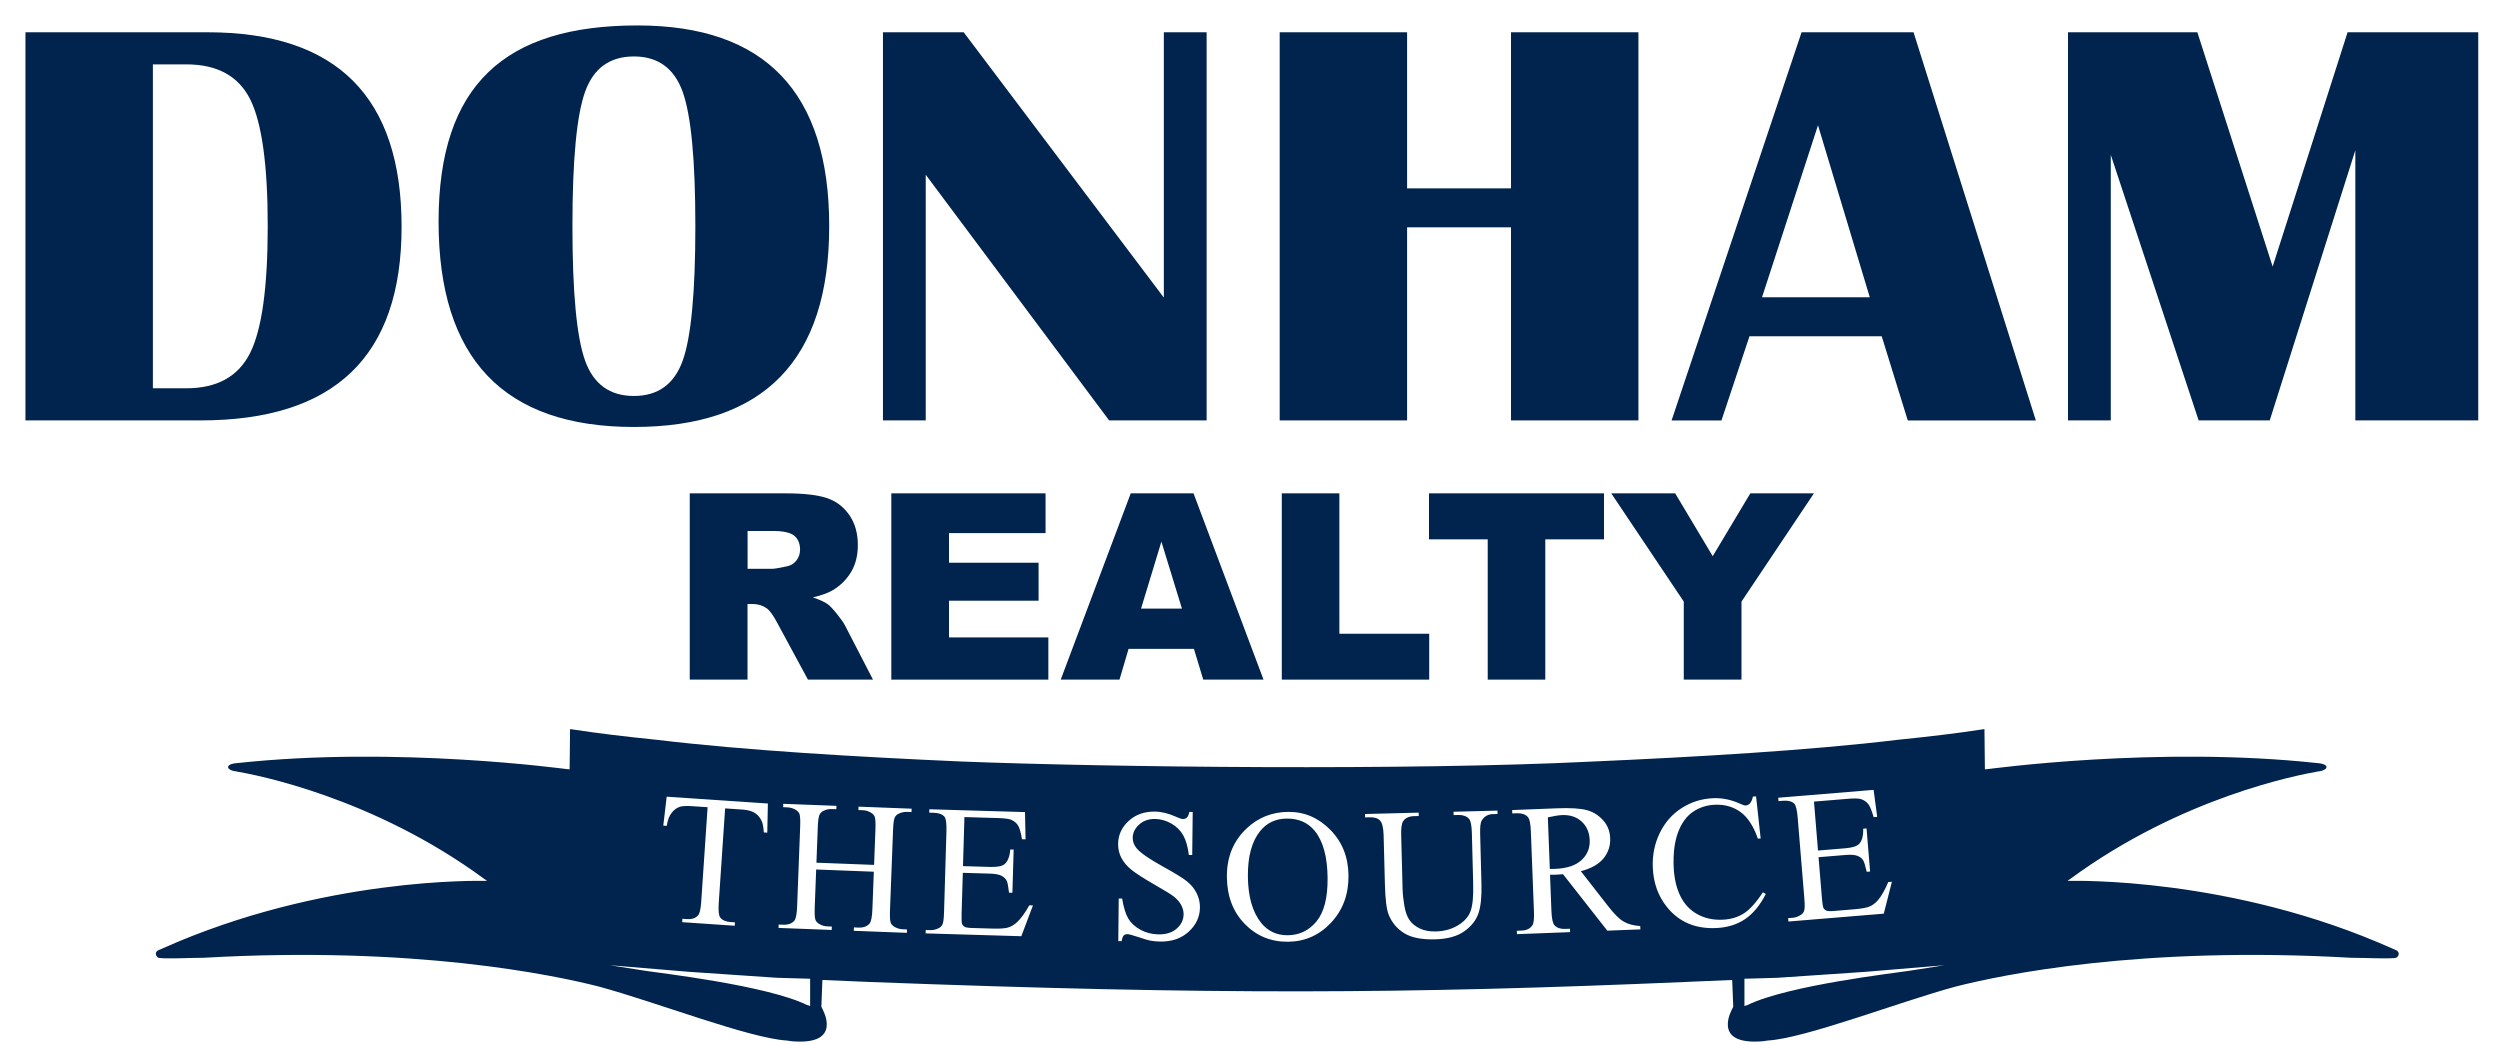
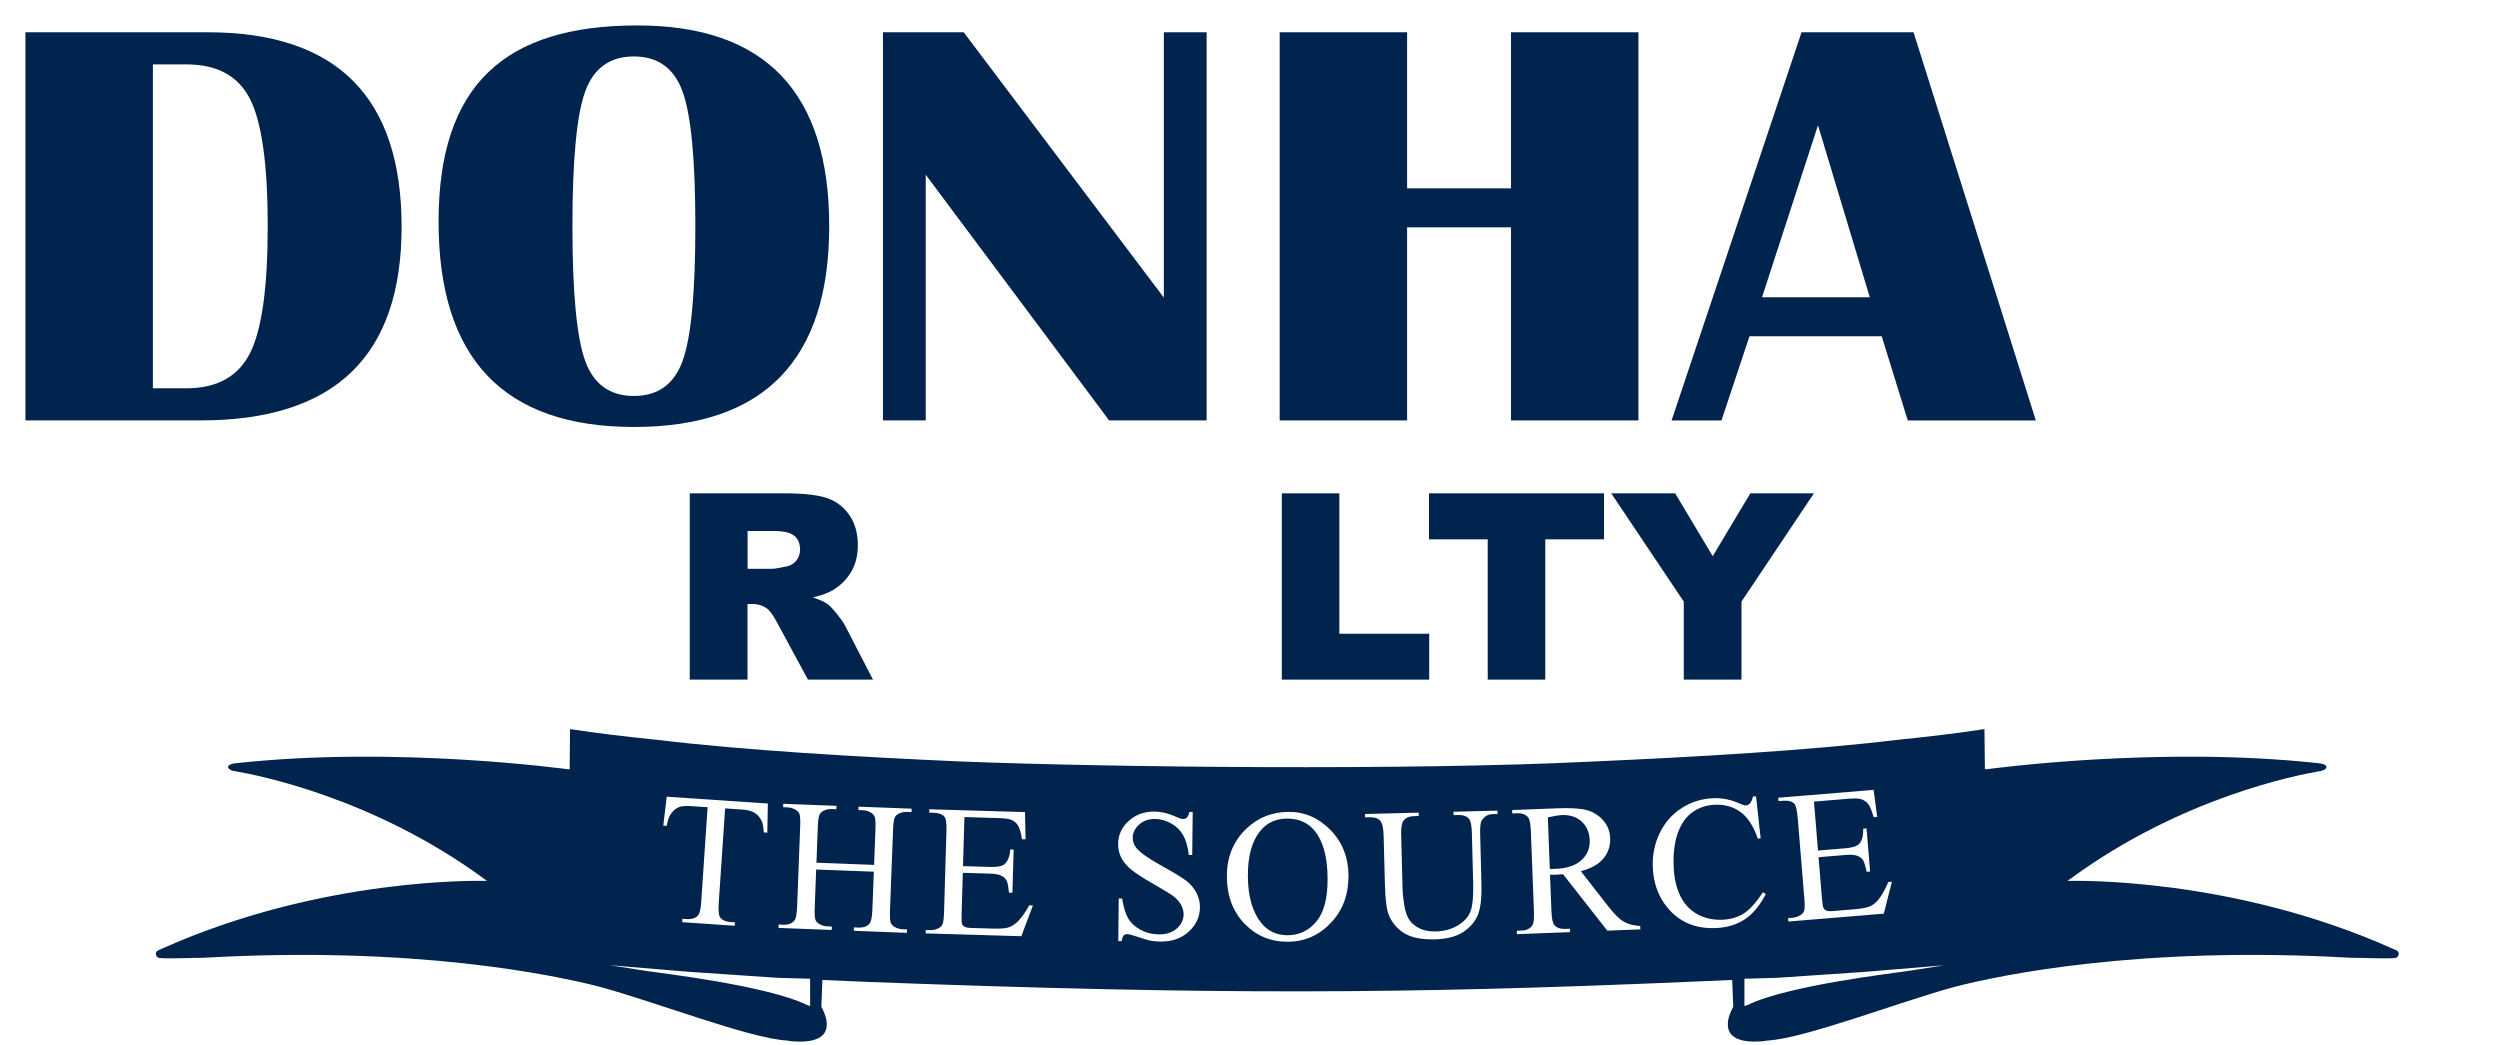
<svg xmlns="http://www.w3.org/2000/svg" id="Layer_1" data-name="Layer 1" viewBox="0 0 849 354.98">
  <defs>
    <style>
      .cls-1 {
        filter: url(#drop-shadow-14);
      }

      .cls-1, .cls-2, .cls-3, .cls-4, .cls-5, .cls-6, .cls-7, .cls-8, .cls-9, .cls-10, .cls-11, .cls-12, .cls-13, .cls-14 {
        stroke-width: 0px;
      }

      .cls-1, .cls-2, .cls-3, .cls-4, .cls-5, .cls-7, .cls-8, .cls-9, .cls-10, .cls-11, .cls-12, .cls-13, .cls-14 {
        fill: #00244d;
        fill-rule: evenodd;
      }

      .cls-2 {
        filter: url(#drop-shadow-12);
      }

      .cls-3 {
        filter: url(#drop-shadow-13);
      }

      .cls-4 {
        filter: url(#drop-shadow-10);
      }

      .cls-5 {
        filter: url(#drop-shadow-11);
      }

      .cls-15 {
        filter: url(#drop-shadow-1);
      }

      .cls-6 {
        fill: #fff;
      }

      .cls-7 {
        filter: url(#drop-shadow-4);
      }

      .cls-8 {
        filter: url(#drop-shadow-7);
      }

      .cls-9 {
        filter: url(#drop-shadow-5);
      }

      .cls-10 {
        filter: url(#drop-shadow-9);
      }

      .cls-11 {
        filter: url(#drop-shadow-3);
      }

      .cls-12 {
        filter: url(#drop-shadow-6);
      }

      .cls-13 {
        filter: url(#drop-shadow-2);
      }

      .cls-14 {
        filter: url(#drop-shadow-8);
      }
    </style>
    <filter id="drop-shadow-1" filterUnits="userSpaceOnUse">
      <feOffset dx="8.64" dy="8.64" />
      <feGaussianBlur result="blur" stdDeviation="5.04" />
      <feFlood flood-color="#231f20" flood-opacity=".4" />
      <feComposite in2="blur" operator="in" />
      <feComposite in="SourceGraphic" />
    </filter>
    <filter id="drop-shadow-2" filterUnits="userSpaceOnUse">
      <feOffset dx="8.64" dy="8.64" />
      <feGaussianBlur result="blur-2" stdDeviation="5.04" />
      <feFlood flood-color="#231f20" flood-opacity=".4" />
      <feComposite in2="blur-2" operator="in" />
      <feComposite in="SourceGraphic" />
    </filter>
    <filter id="drop-shadow-3" filterUnits="userSpaceOnUse">
      <feOffset dx="8.64" dy="8.64" />
      <feGaussianBlur result="blur-3" stdDeviation="5.04" />
      <feFlood flood-color="#231f20" flood-opacity=".4" />
      <feComposite in2="blur-3" operator="in" />
      <feComposite in="SourceGraphic" />
    </filter>
    <filter id="drop-shadow-4" filterUnits="userSpaceOnUse">
      <feOffset dx="8.64" dy="8.64" />
      <feGaussianBlur result="blur-4" stdDeviation="5.04" />
      <feFlood flood-color="#231f20" flood-opacity=".4" />
      <feComposite in2="blur-4" operator="in" />
      <feComposite in="SourceGraphic" />
    </filter>
    <filter id="drop-shadow-5" filterUnits="userSpaceOnUse">
      <feOffset dx="8.64" dy="8.64" />
      <feGaussianBlur result="blur-5" stdDeviation="5.04" />
      <feFlood flood-color="#231f20" flood-opacity=".4" />
      <feComposite in2="blur-5" operator="in" />
      <feComposite in="SourceGraphic" />
    </filter>
    <filter id="drop-shadow-6" filterUnits="userSpaceOnUse">
      <feOffset dx="8.64" dy="8.64" />
      <feGaussianBlur result="blur-6" stdDeviation="5.04" />
      <feFlood flood-color="#231f20" flood-opacity=".4" />
      <feComposite in2="blur-6" operator="in" />
      <feComposite in="SourceGraphic" />
    </filter>
    <filter id="drop-shadow-7" filterUnits="userSpaceOnUse">
      <feOffset dx="8.64" dy="8.64" />
      <feGaussianBlur result="blur-7" stdDeviation="5.04" />
      <feFlood flood-color="#231f20" flood-opacity=".4" />
      <feComposite in2="blur-7" operator="in" />
      <feComposite in="SourceGraphic" />
    </filter>
    <filter id="drop-shadow-8" filterUnits="userSpaceOnUse">
      <feOffset dx="8.64" dy="8.64" />
      <feGaussianBlur result="blur-8" stdDeviation="5.04" />
      <feFlood flood-color="#231f20" flood-opacity=".4" />
      <feComposite in2="blur-8" operator="in" />
      <feComposite in="SourceGraphic" />
    </filter>
    <filter id="drop-shadow-9" filterUnits="userSpaceOnUse">
      <feOffset dx="8.64" dy="8.64" />
      <feGaussianBlur result="blur-9" stdDeviation="5.04" />
      <feFlood flood-color="#231f20" flood-opacity=".4" />
      <feComposite in2="blur-9" operator="in" />
      <feComposite in="SourceGraphic" />
    </filter>
    <filter id="drop-shadow-10" filterUnits="userSpaceOnUse">
      <feOffset dx="8.64" dy="8.64" />
      <feGaussianBlur result="blur-10" stdDeviation="5.04" />
      <feFlood flood-color="#231f20" flood-opacity=".4" />
      <feComposite in2="blur-10" operator="in" />
      <feComposite in="SourceGraphic" />
    </filter>
    <filter id="drop-shadow-11" filterUnits="userSpaceOnUse">
      <feOffset dx="8.64" dy="8.64" />
      <feGaussianBlur result="blur-11" stdDeviation="5.04" />
      <feFlood flood-color="#231f20" flood-opacity=".4" />
      <feComposite in2="blur-11" operator="in" />
      <feComposite in="SourceGraphic" />
    </filter>
    <filter id="drop-shadow-12" filterUnits="userSpaceOnUse">
      <feOffset dx="8.64" dy="8.64" />
      <feGaussianBlur result="blur-12" stdDeviation="5.04" />
      <feFlood flood-color="#231f20" flood-opacity=".4" />
      <feComposite in2="blur-12" operator="in" />
      <feComposite in="SourceGraphic" />
    </filter>
    <filter id="drop-shadow-13" filterUnits="userSpaceOnUse">
      <feOffset dx="8.64" dy="8.64" />
      <feGaussianBlur result="blur-13" stdDeviation="5.04" />
      <feFlood flood-color="#231f20" flood-opacity=".4" />
      <feComposite in2="blur-13" operator="in" />
      <feComposite in="SourceGraphic" />
    </filter>
    <filter id="drop-shadow-14" filterUnits="userSpaceOnUse">
      <feOffset dx="8.64" dy="8.64" />
      <feGaussianBlur result="blur-14" stdDeviation="5.04" />
      <feFlood flood-color="#231f20" flood-opacity=".4" />
      <feComposite in2="blur-14" operator="in" />
      <feComposite in="SourceGraphic" />
    </filter>
  </defs>
  <g class="cls-15">
    <rect class="cls-6" x="199" y="250.97" width="427.34" height="51.58" />
    <path class="cls-13" d="M598.75,254.95l1.36,16.61,9.24-.76c2.4-.2,3.97-.69,4.72-1.48,1-1.04,1.46-2.76,1.39-5.17l1.14-.09,1.21,14.63-1.15.09c-.46-2.02-.86-3.31-1.19-3.87-.43-.69-1.09-1.21-1.97-1.55-.88-.34-2.2-.44-3.96-.3l-9.24.76,1.14,13.86c.15,1.86.33,2.98.53,3.37.2.39.52.69.95.89.43.2,1.23.26,2.38.16l7.13-.59c2.38-.2,4.09-.5,5.14-.92,1.05-.42,2.03-1.16,2.94-2.21,1.17-1.39,2.33-3.43,3.46-6.12l1.24-.1-2.76,10.84-32.39,2.67-.09-1.15,1.49-.12c.99-.08,1.91-.4,2.76-.95.64-.38,1.04-.92,1.23-1.6.18-.68.19-2.04.02-4.09l-2.25-27.31c-.22-2.67-.62-4.29-1.21-4.86-.81-.77-2.09-1.08-3.82-.93l-1.49.12-.09-1.15,32.39-2.67,1.22,9.17-1.21.1c-.62-2.18-1.22-3.65-1.82-4.44-.6-.78-1.43-1.35-2.5-1.7-.86-.24-2.33-.28-4.41-.1l-11.53.95ZM579.08,253.18l1.56,14.29-.96.04c-1.46-4.24-3.43-7.25-5.89-9.03s-5.36-2.61-8.69-2.47c-2.79.12-5.3.93-7.49,2.44-2.2,1.51-3.88,3.85-5.05,7.01-1.17,3.16-1.65,7.05-1.46,11.67.16,3.81.91,7.09,2.24,9.84,1.34,2.75,3.27,4.81,5.78,6.2,2.52,1.39,5.35,2.02,8.5,1.89,2.74-.11,5.13-.8,7.17-2.06,2.04-1.26,4.25-3.68,6.61-7.26l.99.58c-1.96,3.84-4.31,6.68-7.05,8.54-2.75,1.86-6.06,2.87-9.93,3.03-6.98.29-12.5-2.07-16.55-7.09-3.02-3.73-4.63-8.21-4.85-13.43-.18-4.21.6-8.11,2.34-11.71,1.74-3.6,4.22-6.44,7.45-8.51,3.22-2.07,6.79-3.19,10.71-3.36,3.05-.13,6.08.49,9.11,1.86.88.42,1.52.62,1.89.61.56-.02,1.04-.24,1.44-.65.52-.58.87-1.37,1.05-2.38l1.08-.05ZM509.05,277.82c.39-.02.74-.02,1.03-.02.29,0,.53,0,.71-.01,4.02-.15,7.02-1.14,8.99-2.96,1.97-1.82,2.91-4.07,2.81-6.77-.1-2.63-1.01-4.74-2.72-6.32-1.71-1.58-3.92-2.32-6.64-2.22-1.2.05-2.82.31-4.86.78l.67,17.53ZM539.81,298.34l-11.25.43-15.03-19.16c-1.05.08-1.92.14-2.58.16-.27,0-.56.02-.87.02-.32,0-.63,0-.97,0l.47,12.25c.1,2.65.46,4.29,1.06,4.91.82.88,2.02,1.29,3.6,1.23l1.65-.06.04,1.15-18.05.69-.05-1.15,1.59-.06c1.78-.07,3.03-.7,3.75-1.89.41-.66.57-2.19.48-4.59l-1.05-27.23c-.1-2.65-.45-4.29-1.06-4.91-.84-.88-2.06-1.29-3.66-1.23l-1.59.06-.04-1.15,15.35-.59c4.48-.17,7.78.03,9.93.6,2.15.57,4,1.7,5.55,3.4,1.55,1.69,2.37,3.75,2.46,6.18.1,2.59-.66,4.87-2.27,6.84-1.62,1.97-4.18,3.42-7.69,4.34l9.17,11.76c2.09,2.7,3.87,4.48,5.34,5.34,1.46.86,3.35,1.37,5.66,1.53l.04,1.15ZM476.36,259.54l-.03-1.15,14.92-.39.03,1.15-1.59.04c-1.66.04-2.91.77-3.77,2.18-.42.65-.6,2.15-.54,4.49l.44,17.1c.11,4.23-.22,7.52-1,9.87-.78,2.35-2.38,4.4-4.79,6.13-2.41,1.73-5.73,2.65-9.96,2.76-4.6.12-8.11-.59-10.54-2.12-2.43-1.53-4.17-3.64-5.24-6.3-.71-1.83-1.13-5.28-1.26-10.36l-.43-16.48c-.07-2.59-.47-4.28-1.2-5.07-.74-.79-1.9-1.16-3.5-1.12l-1.59.04-.03-1.15,18.22-.47.03,1.15-1.62.04c-1.74.05-2.97.63-3.69,1.74-.5.76-.72,2.32-.66,4.68l.48,18.38c.04,1.64.24,3.51.6,5.62.36,2.11.94,3.74,1.76,4.9.82,1.16,1.98,2.11,3.48,2.83,1.5.73,3.33,1.06,5.49,1.01,2.76-.07,5.21-.74,7.35-2,2.15-1.26,3.59-2.84,4.34-4.73.75-1.9,1.07-5.08.95-9.56l-.44-17.07c-.07-2.63-.4-4.27-1-4.92-.83-.89-2.05-1.32-3.64-1.27l-1.59.04ZM419.7,260.71c-3.77.03-6.79,1.45-9.05,4.26-2.82,3.5-4.2,8.61-4.15,15.33.05,6.88,1.56,12.17,4.53,15.86,2.28,2.8,5.28,4.19,8.99,4.17,3.96-.03,7.22-1.6,9.78-4.7,2.56-3.11,3.82-7.99,3.77-14.65-.05-7.22-1.51-12.59-4.38-16.11-2.3-2.8-5.46-4.19-9.49-4.16ZM420.27,258.44c5.47-.04,10.23,2.01,14.27,6.13,4.04,4.13,6.08,9.3,6.13,15.52.05,6.41-1.94,11.74-5.95,16-4.01,4.26-8.89,6.41-14.63,6.45-5.81.04-10.7-1.99-14.68-6.08-3.98-4.1-5.99-9.42-6.04-15.98-.05-6.7,2.19-12.18,6.72-16.44,3.93-3.7,8.66-5.57,14.17-5.61ZM387.76,258.48l-.16,14.59h-1.15c-.34-2.82-.99-5.05-1.93-6.72-.95-1.67-2.31-3-4.08-3.99-1.77-.99-3.61-1.5-5.52-1.52-2.16-.02-3.95.62-5.37,1.92-1.42,1.3-2.15,2.79-2.16,4.47-.01,1.29.42,2.46,1.3,3.53,1.27,1.57,4.31,3.67,9.11,6.32,3.92,2.16,6.59,3.81,8.02,4.95,1.43,1.15,2.52,2.49,3.29,4.03.76,1.54,1.13,3.15,1.11,4.83-.03,3.19-1.3,5.93-3.8,8.22-2.5,2.29-5.7,3.41-9.6,3.37-1.22-.01-2.37-.12-3.45-.32-.64-.11-1.97-.5-3.98-1.18-2.01-.67-3.29-1.02-3.83-1.02-.52,0-.93.15-1.23.45-.3.31-.53.95-.69,1.92h-1.15s.15-14.47.15-14.47h1.15c.51,3.05,1.21,5.32,2.11,6.83.9,1.51,2.28,2.78,4.14,3.79,1.87,1.02,3.92,1.53,6.16,1.56,2.59.03,4.65-.63,6.16-1.99,1.52-1.35,2.29-2.96,2.31-4.83.01-1.04-.26-2.09-.82-3.15-.56-1.06-1.44-2.06-2.63-2.98-.8-.63-3-1.98-6.58-4.04-3.59-2.06-6.13-3.7-7.65-4.92-1.51-1.22-2.65-2.56-3.43-4.02-.77-1.46-1.15-3.06-1.13-4.8.03-3.03,1.22-5.62,3.57-7.78,2.35-2.16,5.31-3.23,8.9-3.19,2.24.02,4.61.6,7.1,1.72,1.16.53,1.97.8,2.45.8.54,0,.98-.15,1.33-.47.35-.32.63-.96.85-1.93h1.15ZM310.24,260.2l-.49,16.66,9.26.27c2.4.07,4.02-.24,4.85-.95,1.11-.92,1.76-2.58,1.95-4.98l1.15.03-.43,14.67-1.15-.03c-.23-2.06-.48-3.39-.75-3.97-.35-.74-.95-1.32-1.78-1.76-.84-.44-2.14-.68-3.9-.74l-9.26-.27-.41,13.9c-.05,1.87,0,3,.15,3.41.15.41.43.74.84.99.41.25,1.19.39,2.35.43l7.15.21c2.38.07,4.12-.04,5.21-.34,1.09-.3,2.14-.92,3.17-1.87,1.32-1.25,2.7-3.15,4.12-5.7l1.24.04-3.95,10.46-32.49-.96.03-1.15,1.49.04c.99.03,1.94-.18,2.85-.63.67-.31,1.14-.8,1.4-1.45.26-.66.42-2.01.48-4.06l.81-27.39c.08-2.67-.14-4.33-.66-4.97-.72-.85-1.95-1.3-3.69-1.35l-1.49-.04.03-1.15,32.49.96.19,9.25-1.21-.04c-.37-2.23-.81-3.77-1.31-4.61-.5-.84-1.27-1.5-2.29-1.97-.82-.34-2.28-.53-4.37-.6l-11.57-.34ZM259.98,275.69l19.58.75.46-12.06c.08-2.16,0-3.58-.24-4.27-.19-.53-.61-.99-1.25-1.39-.87-.53-1.81-.82-2.8-.85l-1.49-.06.04-1.15,18.03.69-.04,1.15-1.49-.06c-.99-.04-1.95.16-2.86.61-.68.31-1.15.79-1.41,1.46-.26.66-.44,2.03-.51,4.1l-1.04,27.2c-.08,2.13,0,3.55.24,4.24.19.53.6.99,1.22,1.39.89.53,1.84.82,2.83.86l1.49.06-.04,1.15-18.03-.69.04-1.15,1.49.06c1.72.07,2.99-.39,3.82-1.38.54-.64.86-2.23.96-4.76l.49-12.84-19.58-.75-.49,12.84c-.08,2.13,0,3.55.24,4.24.19.53.61.99,1.25,1.39.87.53,1.81.82,2.8.85l1.52.06-.04,1.15-18.06-.69.04-1.15,1.49.06c1.74.07,3.02-.39,3.85-1.38.52-.64.83-2.23.93-4.76l1.04-27.2c.08-2.16,0-3.58-.24-4.27-.19-.53-.6-.99-1.22-1.38-.89-.53-1.84-.82-2.83-.86l-1.49-.06.04-1.15,18.06.69-.04,1.15-1.52-.06c-.99-.04-1.95.16-2.86.61-.66.31-1.12.79-1.39,1.46-.27.66-.45,2.03-.53,4.1l-.46,12.06ZM243.49,255.59l-.2,9.9-1.18-.08c-.11-1.75-.34-3.02-.68-3.79-.56-1.24-1.35-2.18-2.38-2.83-1.03-.64-2.41-1.02-4.15-1.14l-5.93-.4-2.17,32.15c-.17,2.59,0,4.22.51,4.9.73.92,1.91,1.44,3.54,1.55l1.46.1-.08,1.15-17.84-1.21.08-1.15,1.49.1c1.78.12,3.08-.33,3.9-1.36.5-.63.83-2.13.99-4.48l2.17-32.15-5.06-.34c-1.97-.13-3.37-.08-4.22.15-1.1.32-2.07,1.01-2.92,2.08-.84,1.07-1.4,2.54-1.67,4.44l-1.18-.08,1.16-9.83,34.35,2.32ZM643.13,310.51l-26.86,2.24-29.95,2.03-11.19.32v9.27s.08-.03,1.06-.35c13.65-6.69,50.48-10.92,54.86-11.61,4.39-.69,12.08-1.9,12.08-1.9ZM555.99,316.15c10.54-.45,14.98-.63,14.98-.63l.36,9.04s-.02.05-.19.45c-.18.4-7.52,12.78,10.2,11.32.42-.06.96-.14,1.65-.24,12.82-.74,44.59-13.11,63.84-18.32,15.26-3.91,62.51-13.9,134.26-9.79,5.55.02,12.29.42,15.16.05.89-.12,1.79-1.89.22-2.62-.28-.12-.63-.26-1.06-.45-54.85-24.62-108.74-23.07-109.64-23.1-.9-.04-.93-.04-.93-.04,0,0,.35-.23.96-.63,37.78-27.77,77.41-35.31,84.07-36.47,3.61-.37,4.18-2.53-.04-2.84-54.34-5.91-111.4,1.98-112.21,2.04-.81.06-.83.06-.83.06l-.15-13.66s-.04,0-.81.11c-8.17,1.27-17.92,2.44-28.59,3.52-30,3.63-68.9,5.86-104.17,7.41-62.13,3.07-163.48,1.92-213.55-.02-35.18-1.55-73.92-3.78-103.81-7.39-10.67-1.08-20.42-2.26-28.59-3.52-.77-.1-.81-.11-.81-.11l-.14,13.66s-.01,0-.83-.06c-.81-.06-57.87-7.95-112.21-2.04-4.21.32-3.64,2.47-.03,2.84,6.66,1.16,46.29,8.71,84.07,36.47.61.4.96.63.96.63,0,0-.03,0-.92.04-.9.04-54.79-1.51-109.64,23.1-.44.18-.79.33-1.06.45-1.57.73-.67,2.5.22,2.62,2.87.37,9.61-.02,15.16-.05,71.74-4.11,119,5.88,134.26,9.79,19.26,5.21,51.02,17.57,63.84,18.32.69.1,1.23.18,1.66.24,17.71,1.47,10.37-10.91,10.2-11.32-.17-.4-.19-.45-.19-.45l.35-9.04s4.8.2,16.27.69c116.54,4.38,180.68,4.1,277.73-.05ZM189.84,310.51l26.86,2.24,29.95,2.03,11.19.32v9.27s-.08-.03-1.06-.35c-13.65-6.69-50.48-10.92-54.87-11.61-4.39-.69-12.08-1.9-12.08-1.9Z" />
  </g>
  <path class="cls-11" d="M43.27,123.22h11.36c10.42,0,17.63-3.98,21.64-11.93,4.01-7.95,6.01-22.32,6.01-43.12s-1.99-35.15-5.95-43.07c-3.97-7.92-11.2-11.88-21.69-11.88h-11.36v109.99ZM0,134.13V2.32h61.85c43.93,0,65.89,22.02,65.89,66.05s-22.76,65.76-68.29,65.76H0Z" />
  <path class="cls-7" d="M206.63,10.53c-8.16,0-13.68,3.98-16.55,11.93-2.88,7.95-4.32,23.19-4.32,45.72s1.44,37.77,4.32,45.72c2.88,7.95,8.4,11.93,16.55,11.93s13.68-3.98,16.55-11.93c2.88-7.95,4.32-23.19,4.32-45.72s-1.44-37.69-4.32-45.68c-2.88-7.98-8.4-11.97-16.55-11.97ZM207.83,0c43.42,0,65.13,22.73,65.13,68.18s-22.11,68.18-66.33,68.18-66.33-23.24-66.33-69.72S162.81,0,207.83,0Z" />
  <polygon class="cls-9" points="401.13 2.32 401.13 134.13 368.02 134.13 305.74 50.7 305.74 134.13 291.21 134.13 291.21 2.32 318.63 2.32 386.6 92.42 386.6 2.32 401.13 2.32" />
  <polygon class="cls-12" points="469.21 68.56 469.21 134.13 425.94 134.13 425.94 2.32 469.21 2.32 469.21 55.33 504.5 55.33 504.5 2.32 547.77 2.32 547.77 134.13 504.5 134.13 504.5 68.56 469.21 68.56" />
  <path class="cls-8" d="M589.73,92.32h36.61l-17.59-58.42-19.01,58.42ZM641.2,2.32l41.53,131.82h-43.49l-8.85-28.58h-44.91l-9.51,28.58h-16.94L603.17,2.32h38.03Z" />
-   <polygon class="cls-14" points="832.97 2.32 832.97 134.13 791.23 134.13 791.23 42.39 762.16 134.13 738.02 134.13 708.18 43.94 708.18 134.13 693.65 134.13 693.65 2.32 737.58 2.32 763.15 81.89 788.6 2.32 832.97 2.32" />
  <path class="cls-10" d="M245.24,184.53h8.24c.89,0,2.62-.29,5.18-.86,1.29-.26,2.35-.92,3.17-1.98.82-1.06,1.23-2.29,1.23-3.67,0-2.04-.65-3.61-1.94-4.7-1.29-1.09-3.73-1.64-7.29-1.64h-8.59v12.86ZM225.6,222.16v-63.26h32.58c6.04,0,10.66.52,13.85,1.55,3.19,1.04,5.77,2.96,7.72,5.76,1.96,2.8,2.93,6.22,2.93,10.25,0,3.51-.75,6.54-2.25,9.08s-3.56,4.61-6.17,6.19c-1.67,1.01-3.96,1.84-6.87,2.5,2.33.78,4.02,1.56,5.09,2.33.72.52,1.76,1.63,3.13,3.33,1.37,1.7,2.28,3.01,2.74,3.93l9.47,18.33h-22.09l-10.45-19.33c-1.32-2.5-2.5-4.13-3.54-4.88-1.41-.98-3.01-1.47-4.79-1.47h-1.73v25.68h-19.64Z" />
-   <polygon class="cls-4" points="294.05 158.9 346.43 158.9 346.43 172.4 313.64 172.4 313.64 182.46 344.06 182.46 344.06 195.36 313.64 195.36 313.64 207.83 347.38 207.83 347.38 222.16 294.05 222.16 294.05 158.9" />
-   <path class="cls-5" d="M392.75,198.04l-6.98-22.74-6.91,22.74h13.89ZM396.81,211.72h-22.19l-3.08,10.44h-19.96l23.78-63.26h21.32l23.77,63.26h-20.47l-3.16-10.44Z" />
  <polygon class="cls-2" points="426.66 158.9 446.21 158.9 446.21 206.58 476.72 206.58 476.72 222.16 426.66 222.16 426.66 158.9" />
  <polygon class="cls-3" points="476.65 158.9 536.08 158.9 536.08 174.52 516.14 174.52 516.14 222.16 496.59 222.16 496.59 174.52 476.65 174.52 476.65 158.9" />
  <polygon class="cls-1" points="538.54 158.9 560.25 158.9 573 180.24 585.77 158.9 607.37 158.9 582.77 195.66 582.77 222.16 563.17 222.16 563.17 195.66 538.54 158.9" />
</svg>